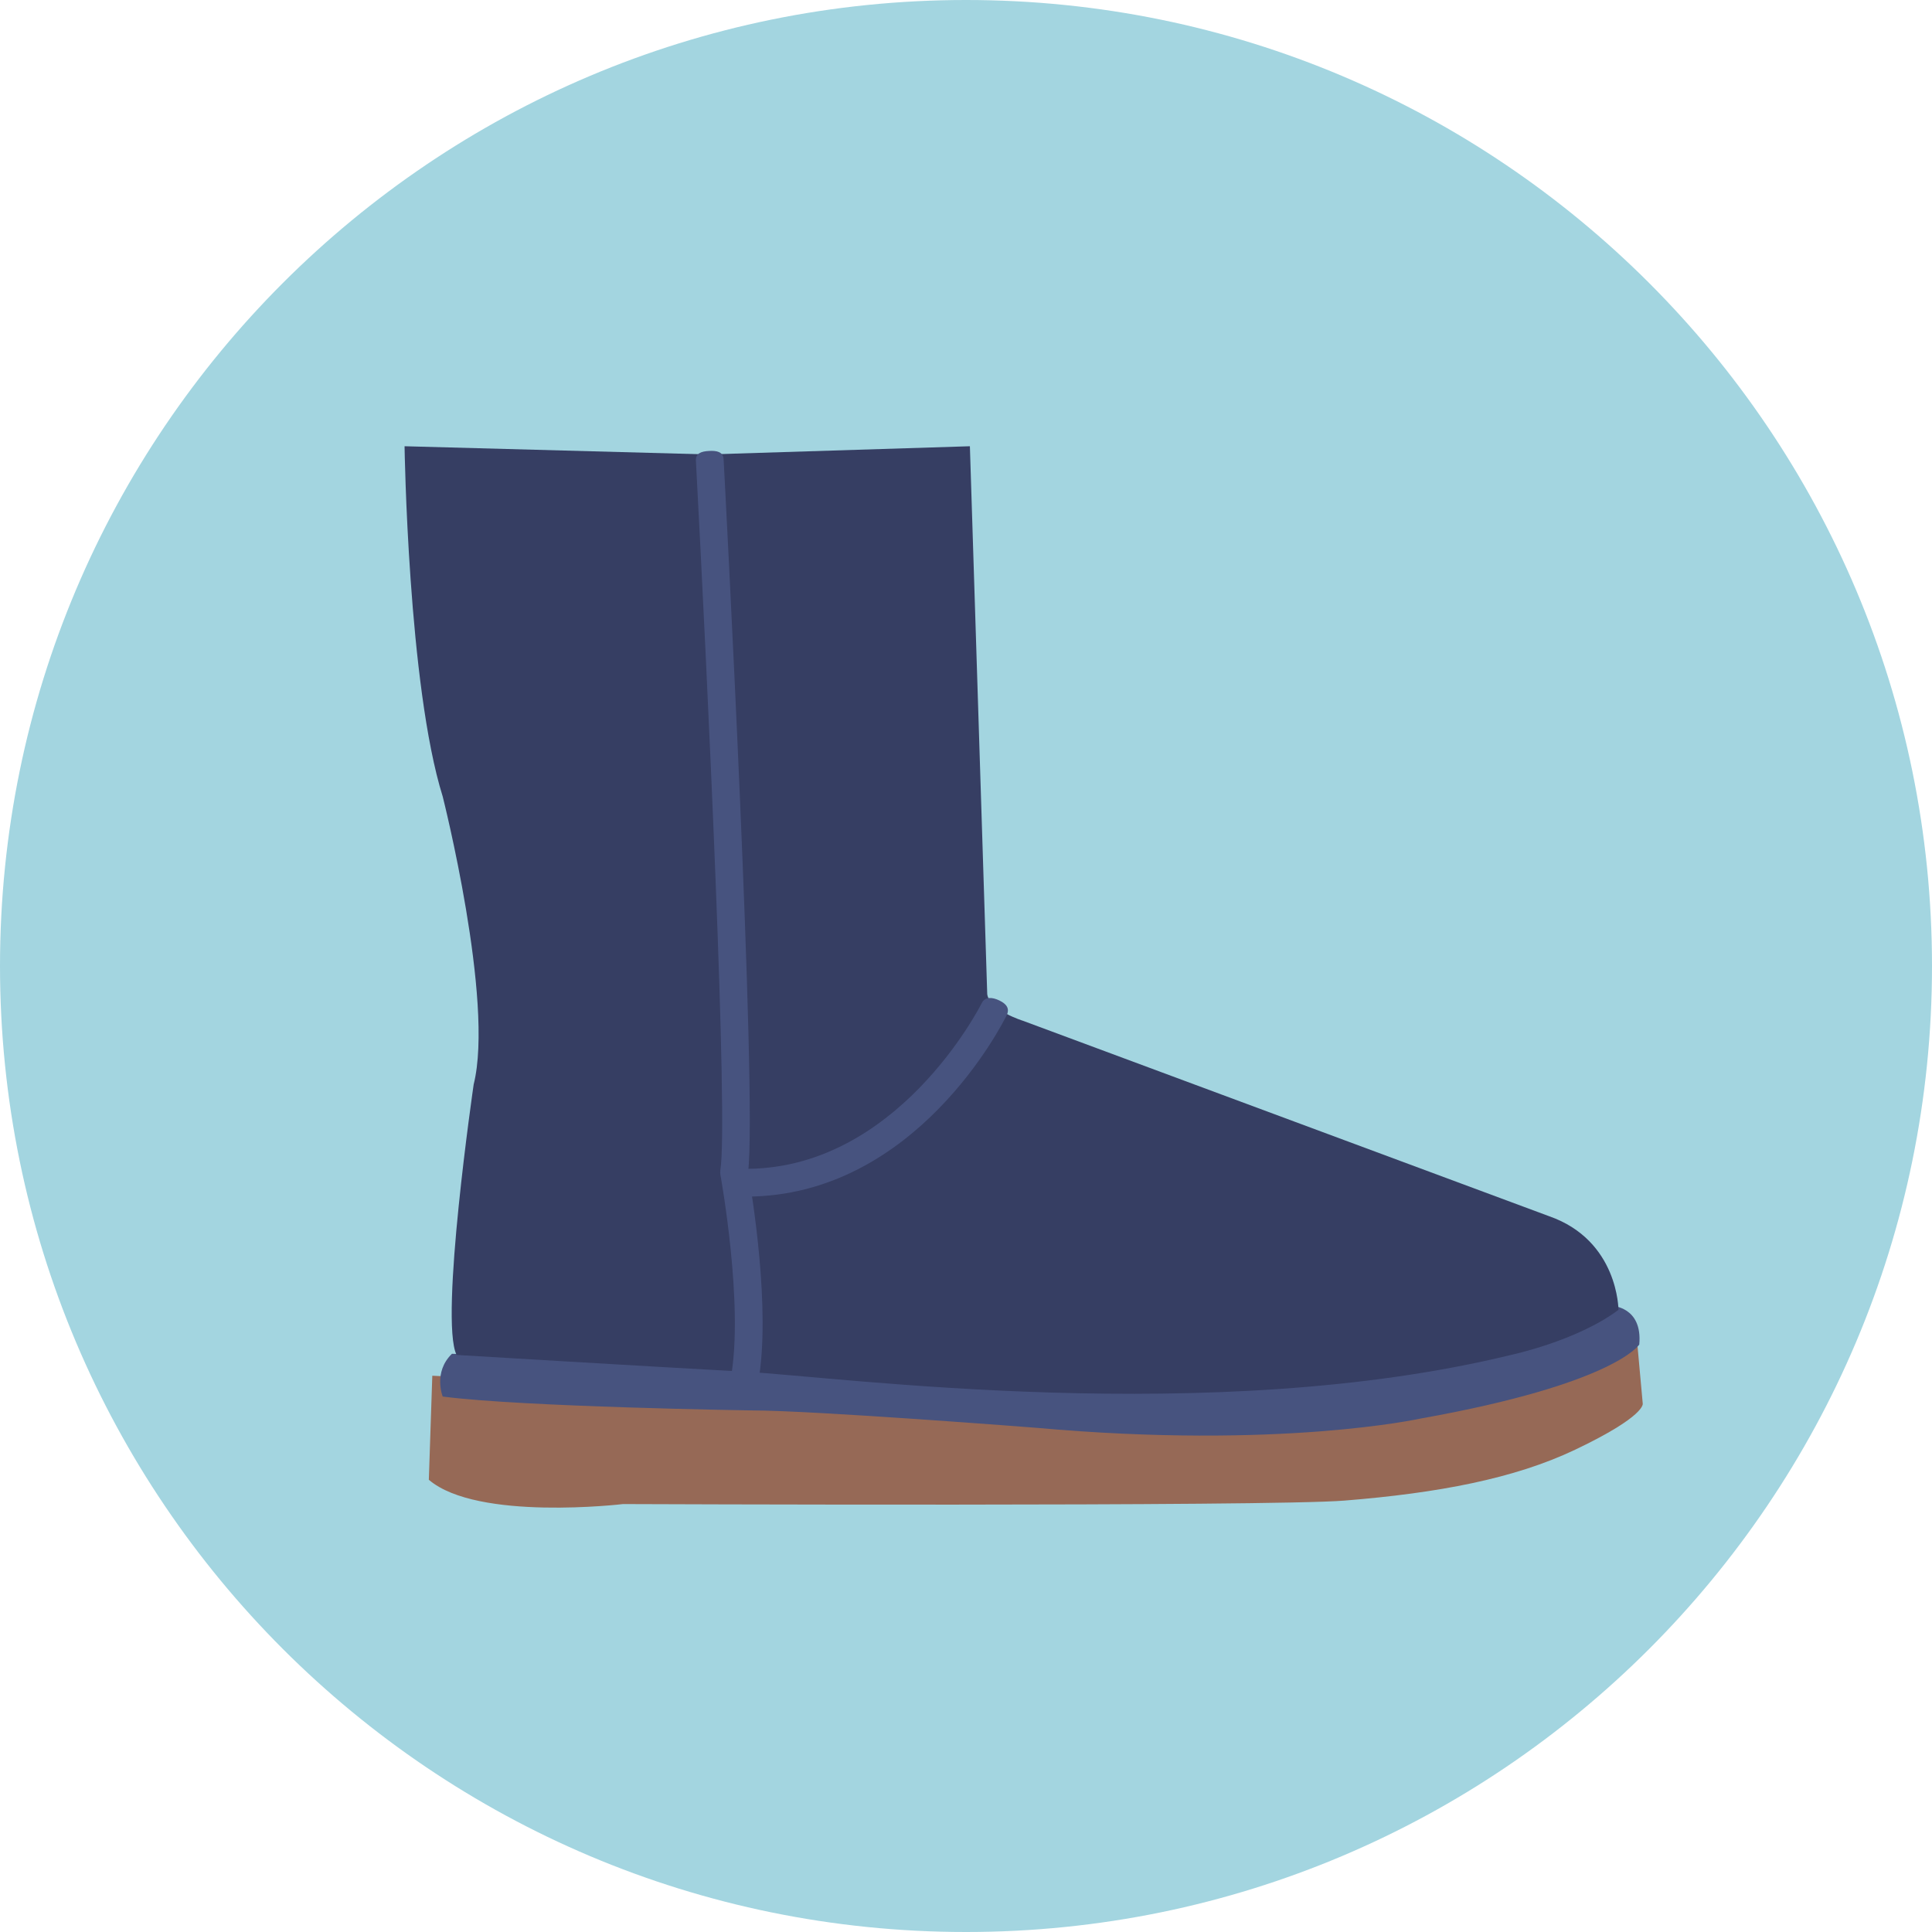
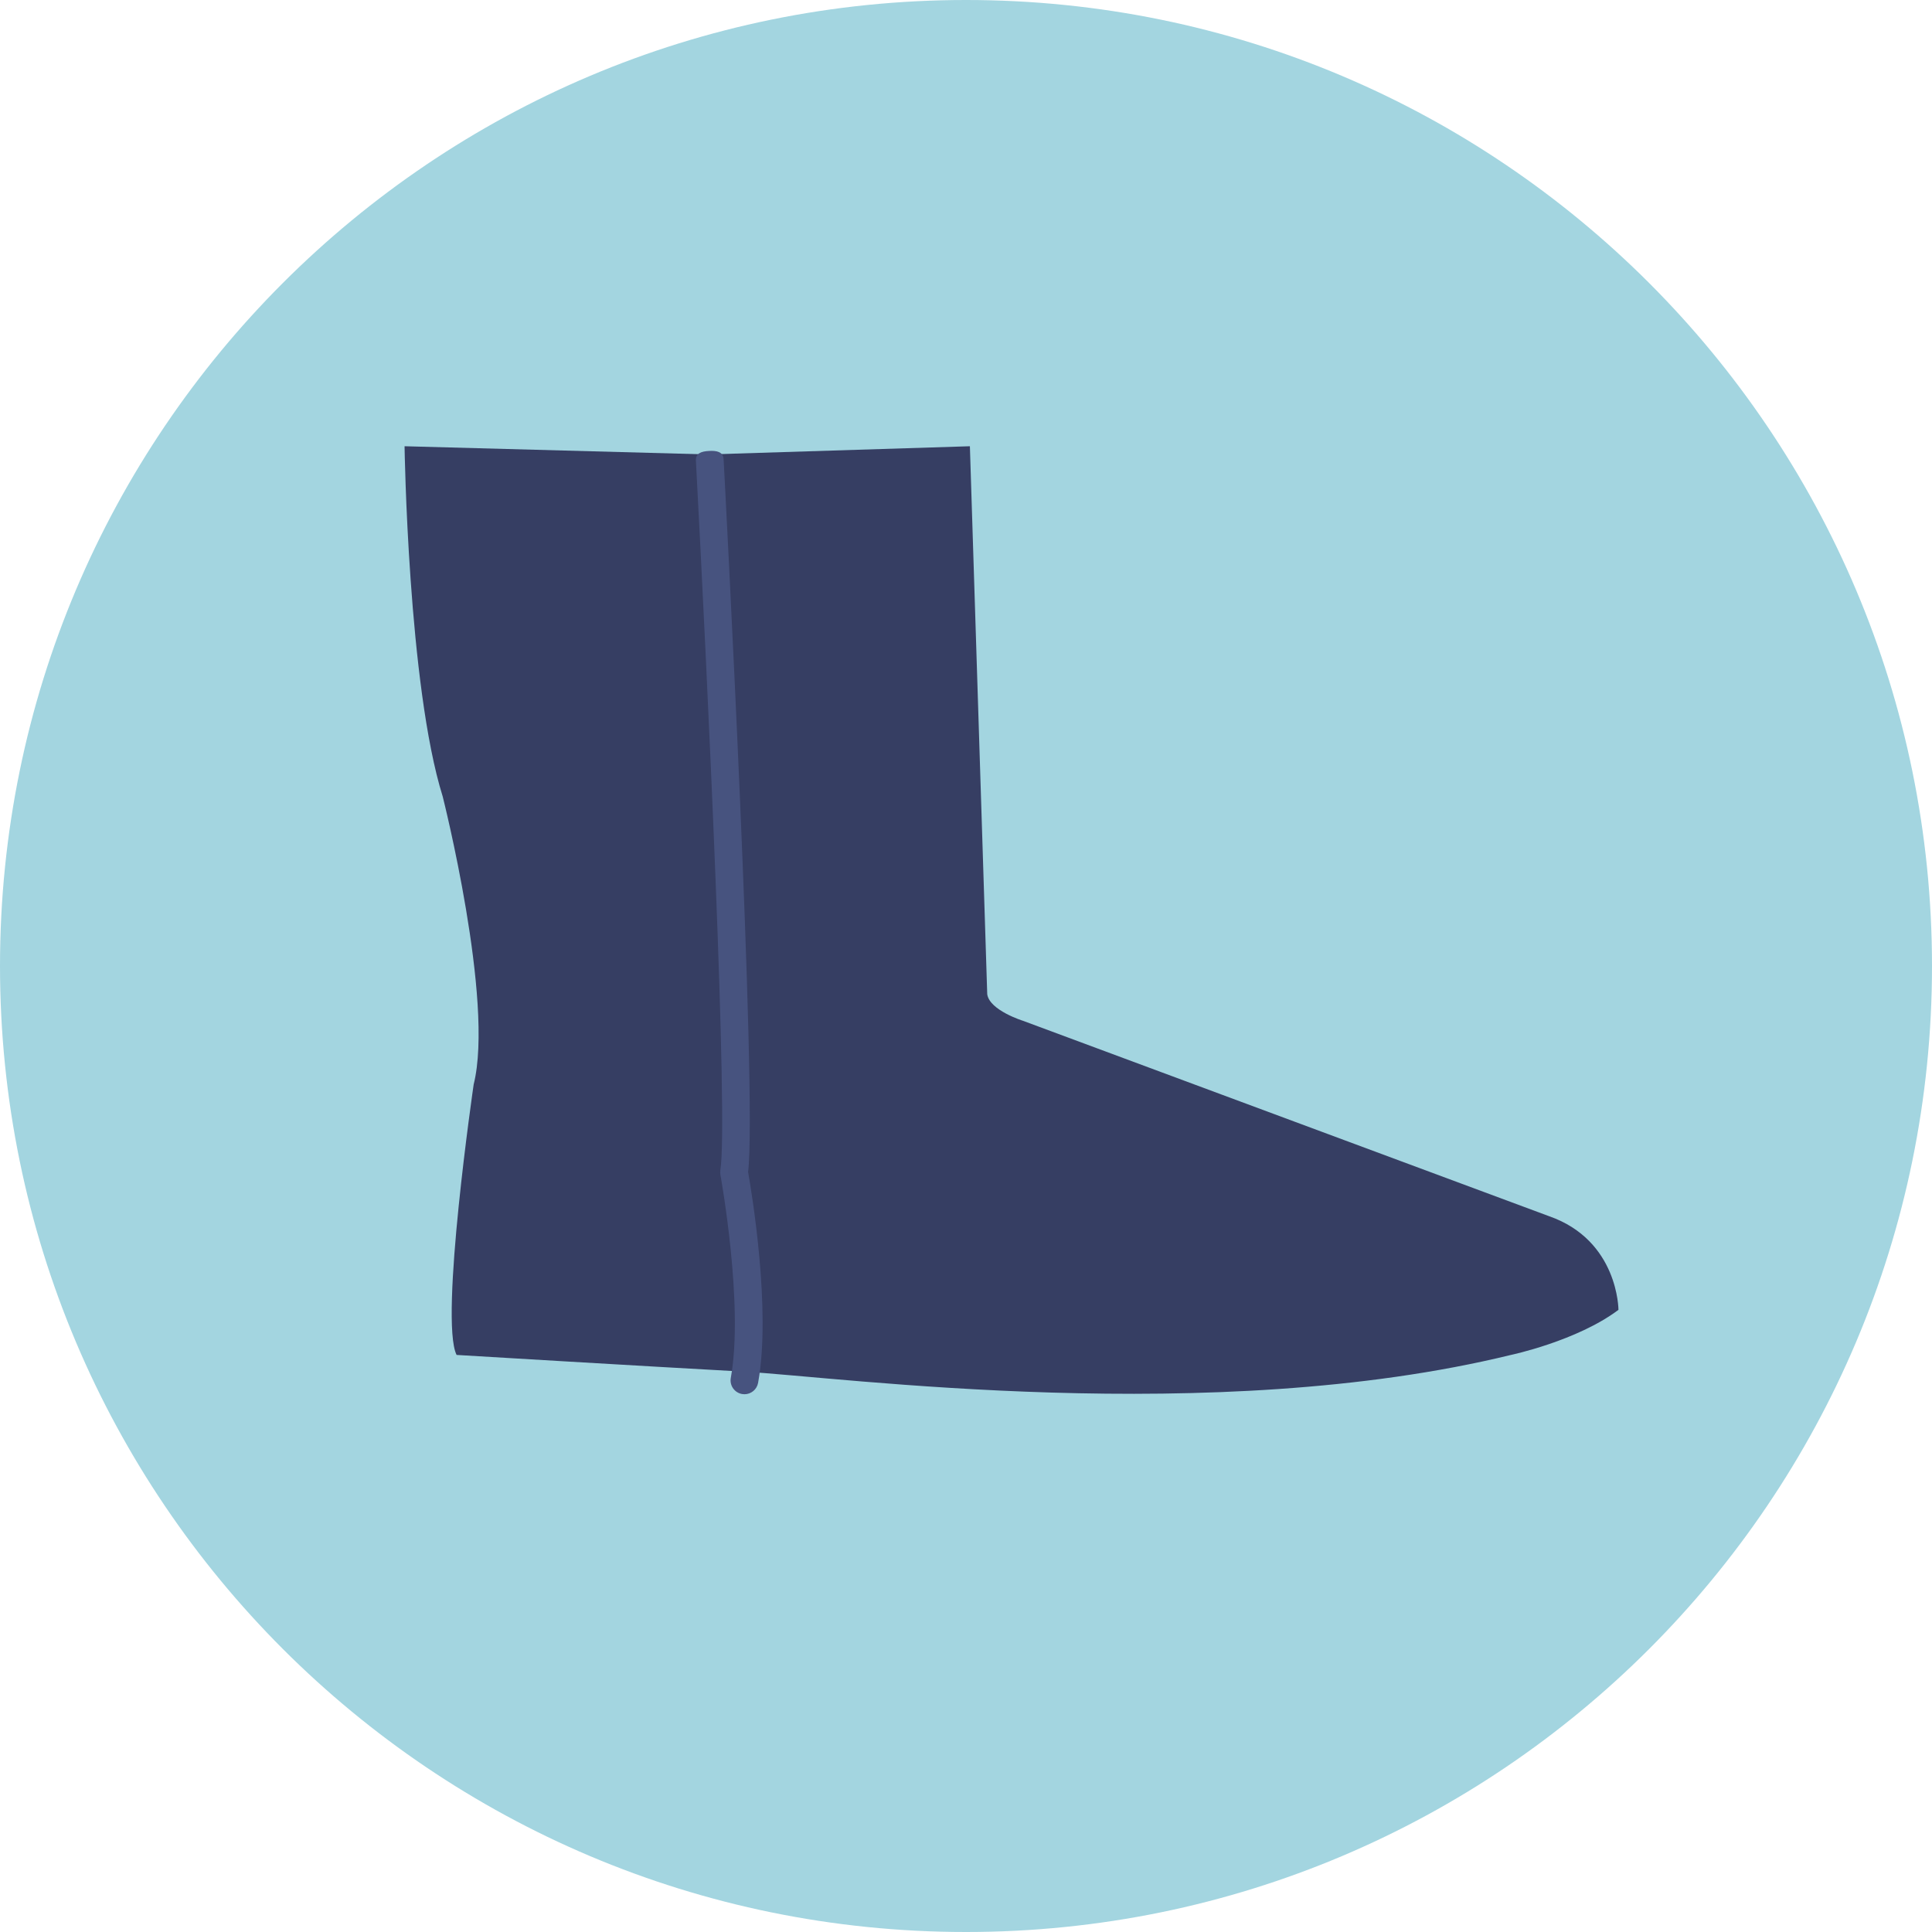
<svg xmlns="http://www.w3.org/2000/svg" height="800px" width="800px" version="1.1" id="Layer_1" viewBox="0 0 496.182 496.182" xml:space="preserve">
  <path style="fill:#A3D5E0;" d="M248.093,0C111.075,0,0.001,111.063,0.001,248.091c0,137.012,111.074,248.091,248.094,248.091  c137.011,0,248.087-111.079,248.087-248.091C496.18,111.063,385.104,0,248.093,0z" />
-   <path style="fill:#966956;" d="M421.892,360.445l-1.78-19.595l-30.286,11.579l-62.352,8.908l-40.974,1.782l-57.898-4.455  l-117.577-5.345l-0.891,26.722c12.47,10.689,49.881,6.236,49.881,6.236s165.659,0.682,185.273-0.891  c24.05-1.931,43.646-5.641,59.234-13.064C422.862,363.591,421.892,360.445,421.892,360.445z" />
-   <path style="fill:#47537F;" d="M413.876,335.359l-148.752,17.962l-149.05-5.64c-4.899,4.751-2.376,10.984-2.376,10.984  c20.488,2.673,79.275,3.563,79.275,3.563c16.034,0,73.041,4.453,73.041,4.453c62.796,5.642,98.871-2.373,98.871-2.373  c49.882-8.909,56.117-19.005,56.117-19.005C421.892,335.506,413.876,335.359,413.876,335.359z" />
  <path style="fill:#363E63;" d="M397.843,312.348L262.747,262.17c0,0-8.609-2.672-9.203-6.83l-4.454-140.735l-67.174,2.106  l-78.016-2.106c0,0,0.891,61.46,9.798,89.963c0,0,13.297,52.554,7.953,73.931c0,0-8.843,60.57-4.39,69.479  c0,0,49.436,2.969,73.931,4.305s120.249,14.4,196.852-4.305c0,0,16.924-3.563,27.613-11.58  C415.658,336.397,415.658,318.582,397.843,312.348z" />
  <g>
    <path style="fill:#47537F;" d="M192.129,300.996c2.405-19.456-5.925-176.272-6.286-183.02c-0.103-1.963-1.801-2.279-3.747-2.161   c-1.965,0.103-3.474,0.576-3.369,2.541c3.074,57.582,8.341,169.746,6.279,182.123c-0.068,0.409-0.064,0.824,0.01,1.231   c0.061,0.332,6.075,33.439,2.671,52.161c-0.353,1.935,0.933,3.791,2.868,4.142c0.216,0.039,0.431,0.059,0.642,0.059   c1.688,0,3.188-1.206,3.501-2.928C198.12,336.324,192.967,305.73,192.129,300.996z" />
-     <path style="fill:#47537F;" d="M256.708,256.97c-1.764-0.869-3.712-1.105-4.58,0.66c-0.214,0.434-21.815,43.389-61.752,42.544   h-0.075c-1.934,0-3.521,1.548-3.561,3.488c-0.042,1.968,1.521,3.596,3.489,3.639c0.45,0.008,0.893,0.014,1.339,0.014   c43.63,0,66.017-44.627,66.958-46.547C259.391,259.001,258.473,257.835,256.708,256.97z" />
  </g>
</svg>